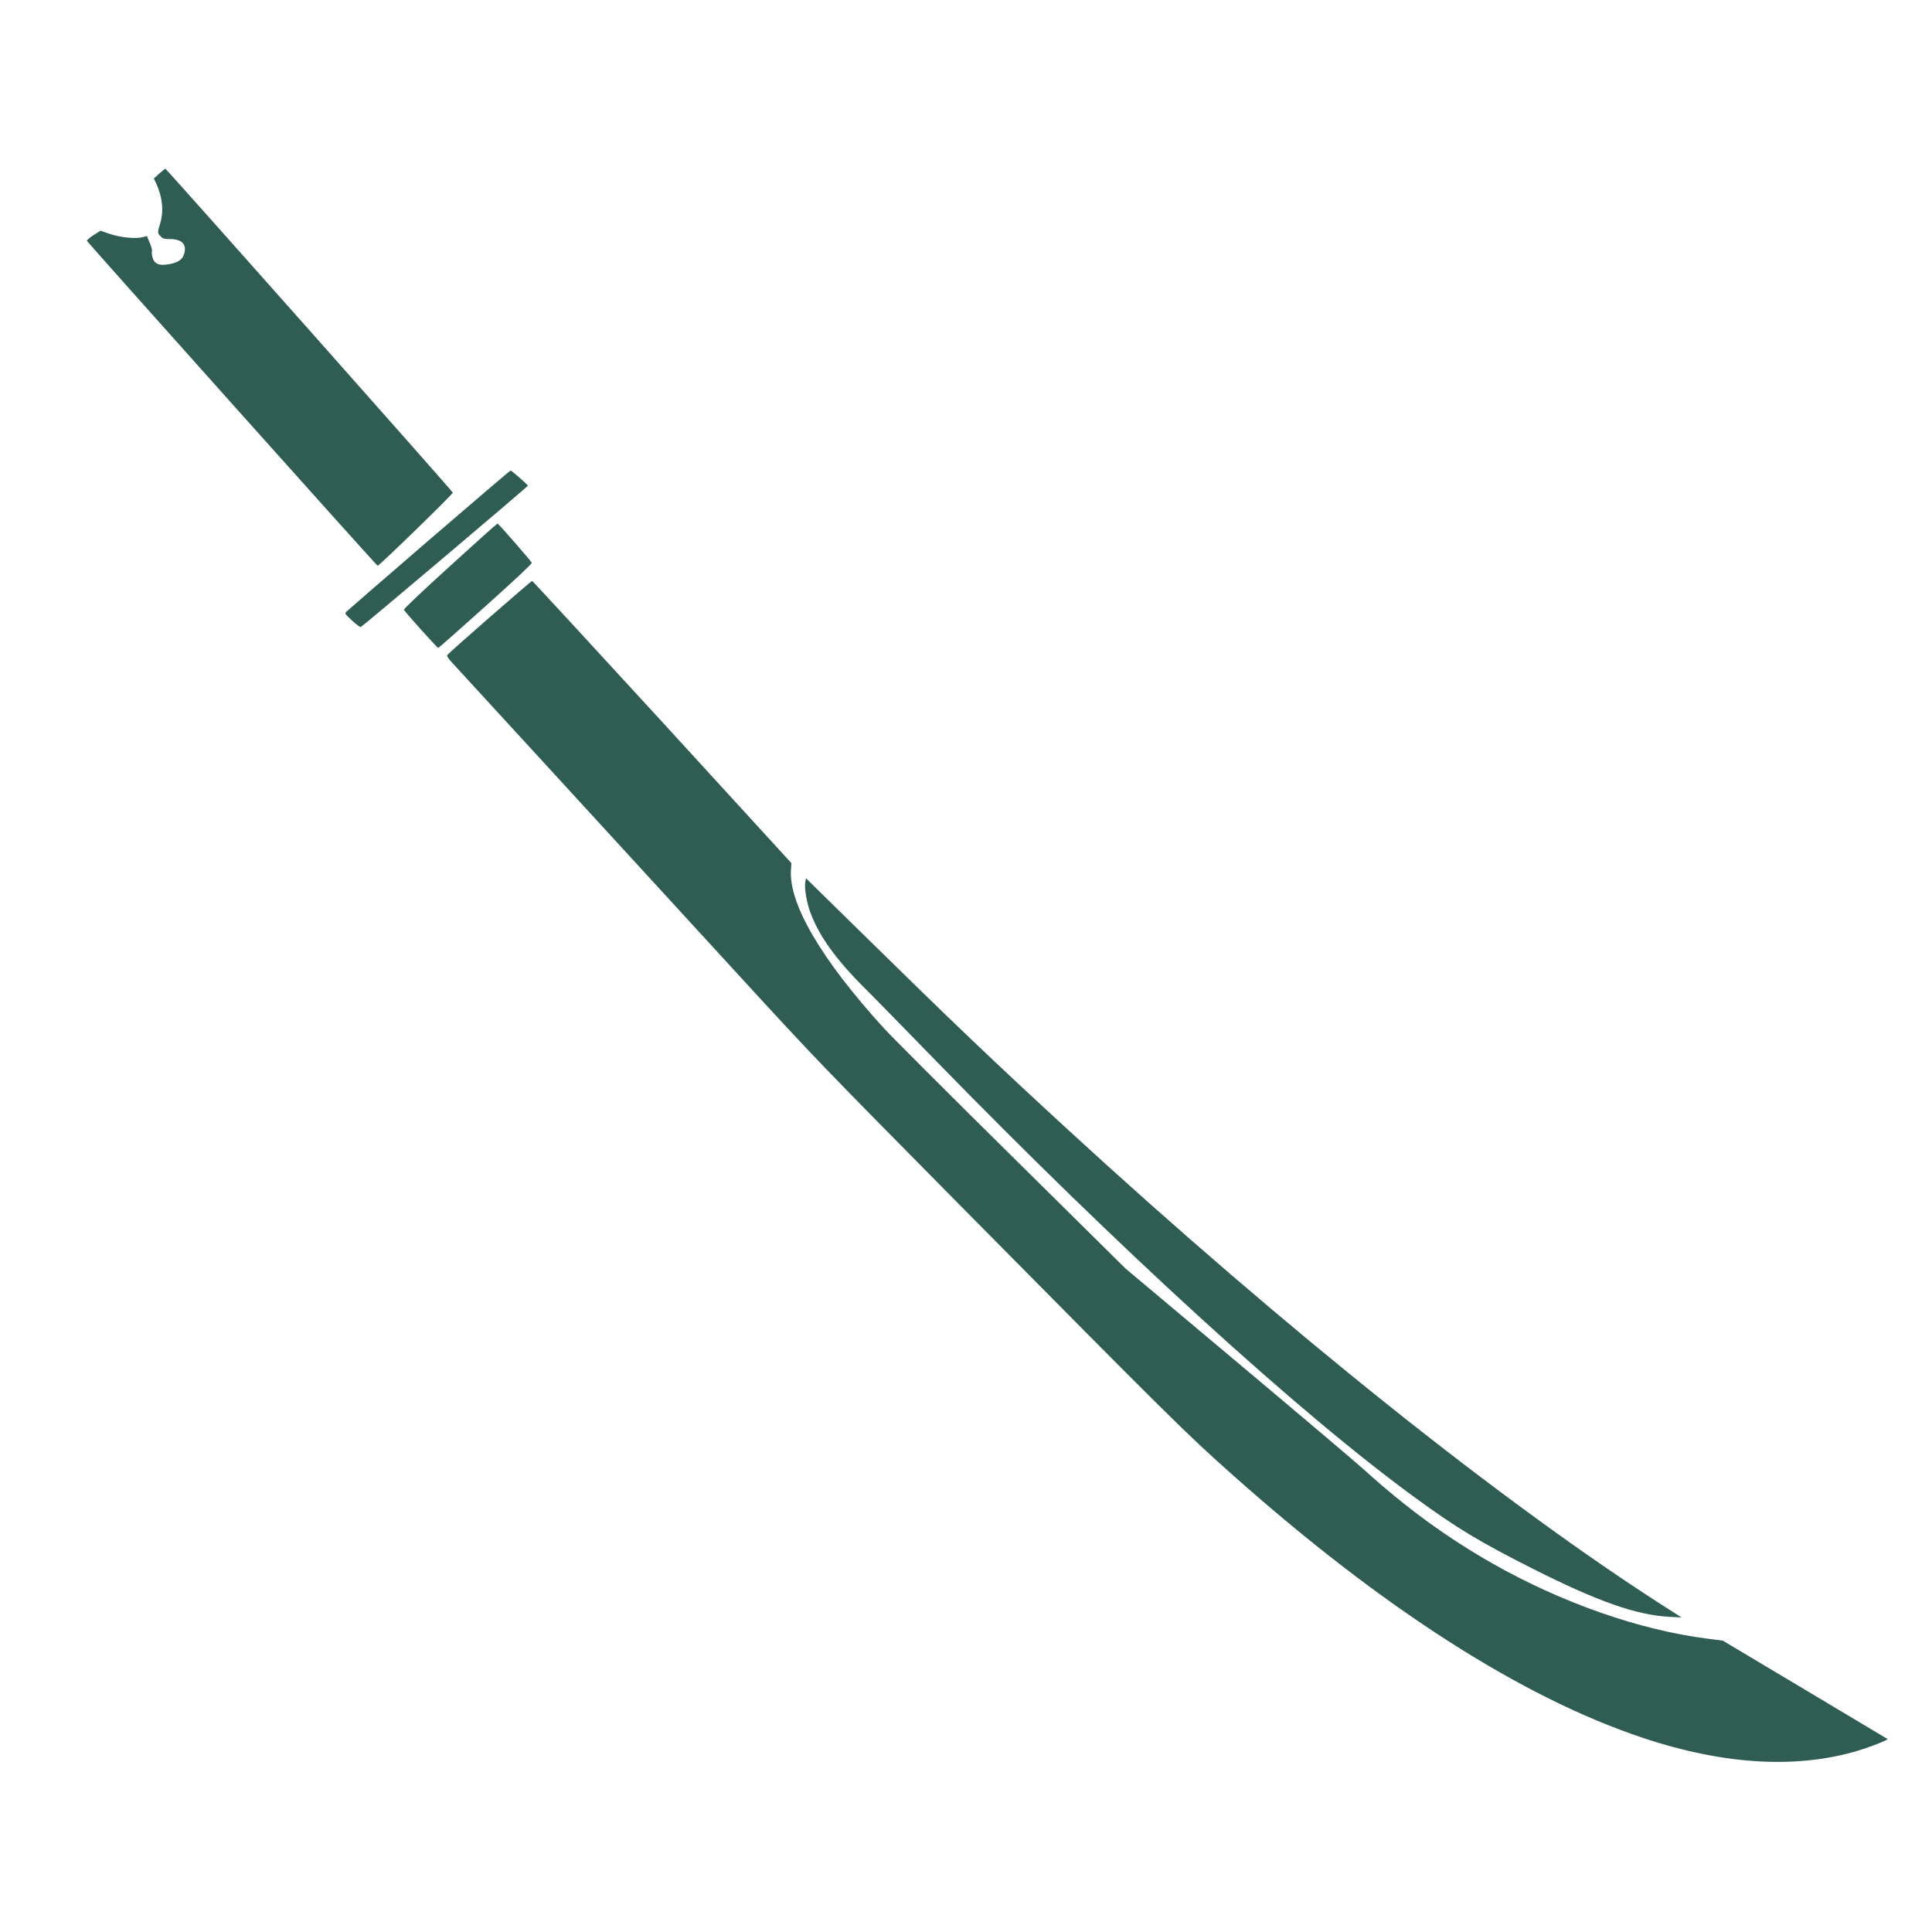
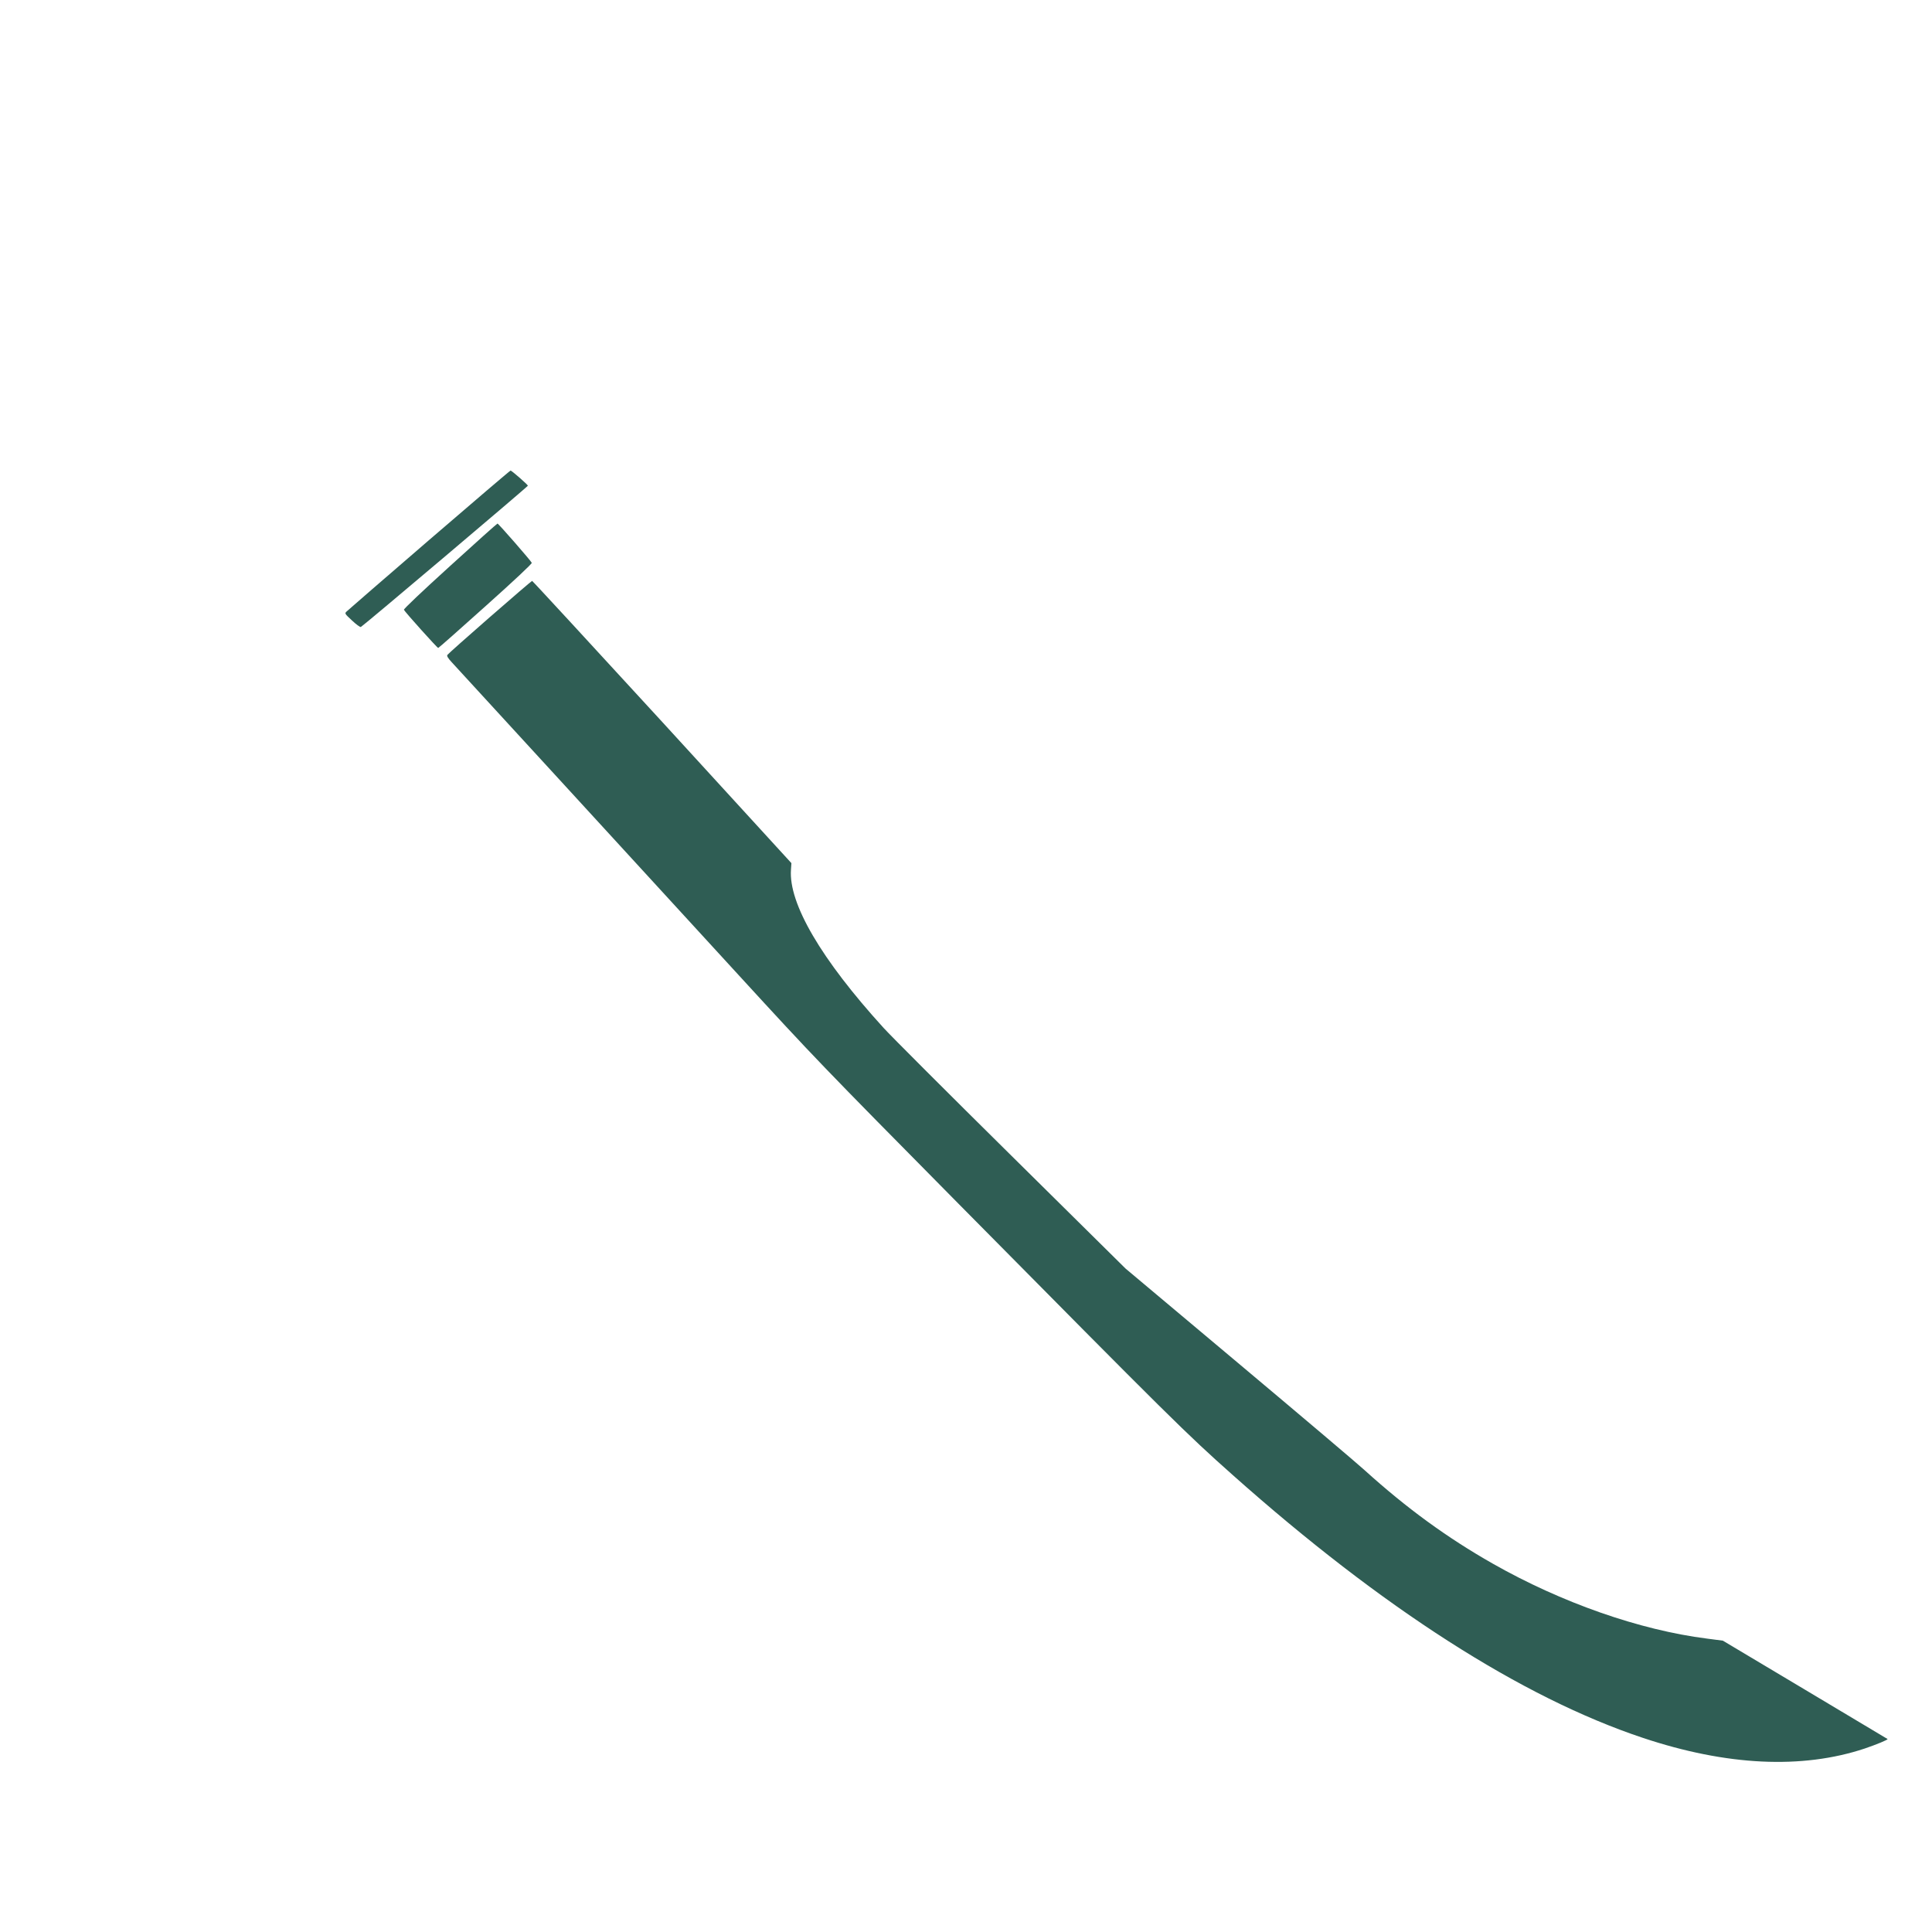
<svg xmlns="http://www.w3.org/2000/svg" width="200px" height="200px" viewBox="0 0 1786 1572" preserveAspectRatio="xMidYMid meet">
  <g transform="translate(0,1572) scale(0.1,-0.1)" fill="#2f5d54" stroke="none">
-     <path d="M1472 15185 l-50 -45 18 -38 c61 -127 76 -263 41 -376 -26 -86 -26 -92 4 -121 20 -21 34 -25 85 -25 120 0 166 -57 125 -156 -17 -42 -73 -70 -157 -80 -75 -9 -113 11 -128 67 -6 23 -9 48 -5 57 3 8 -6 44 -21 78 l-26 62 -37 -10 c-63 -18 -206 -4 -304 29 l-88 30 -65 -41 c-35 -23 -62 -46 -60 -53 7 -16 2678 -3003 2687 -3003 16 0 699 665 695 676 -7 18 -2648 2994 -2657 2994 -4 0 -29 -20 -57 -45z" />
    <path d="M3968 11799 c-409 -353 -752 -650 -763 -661 -20 -19 -20 -20 49 -84 38 -36 75 -63 82 -60 18 7 1544 1298 1544 1306 0 9 -150 140 -160 140 -5 0 -343 -289 -752 -641z" />
    <path d="M4161 11558 c-263 -239 -430 -397 -427 -405 7 -18 308 -353 317 -353 4 0 201 174 438 387 266 238 430 392 427 400 -7 18 -308 363 -317 363 -4 0 -201 -176 -438 -392z" />
    <path d="M4528 11085 c-211 -184 -387 -341 -392 -349 -7 -10 3 -28 40 -68 27 -30 472 -515 989 -1078 518 -564 1266 -1380 1664 -1815 701 -765 766 -832 2029 -2110 1981 -2003 2101 -2122 2537 -2510 1382 -1230 2672 -2057 3791 -2430 775 -259 1472 -292 2052 -99 109 37 218 82 211 88 -2 2 -345 207 -763 456 l-759 453 -145 19 c-625 79 -1346 332 -1982 693 -424 241 -797 513 -1185 864 -71 65 -598 511 -1170 991 l-1040 873 -1057 1045 c-582 575 -1113 1106 -1180 1180 -577 634 -879 1150 -856 1463 l4 60 -1194 1305 c-658 717 -1199 1304 -1203 1304 -4 0 -180 -151 -391 -335z" />
-     <path d="M7444 8634 c-9 -50 12 -181 43 -268 80 -222 235 -440 507 -711 78 -77 366 -372 641 -654 1717 -1763 3380 -3280 4455 -4062 380 -277 589 -403 1070 -646 610 -308 967 -434 1280 -450 l105 -5 -140 89 c-1498 956 -3518 2569 -5535 4422 -680 625 -1052 980 -1927 1839 l-492 483 -7 -37z" />
  </g>
</svg>